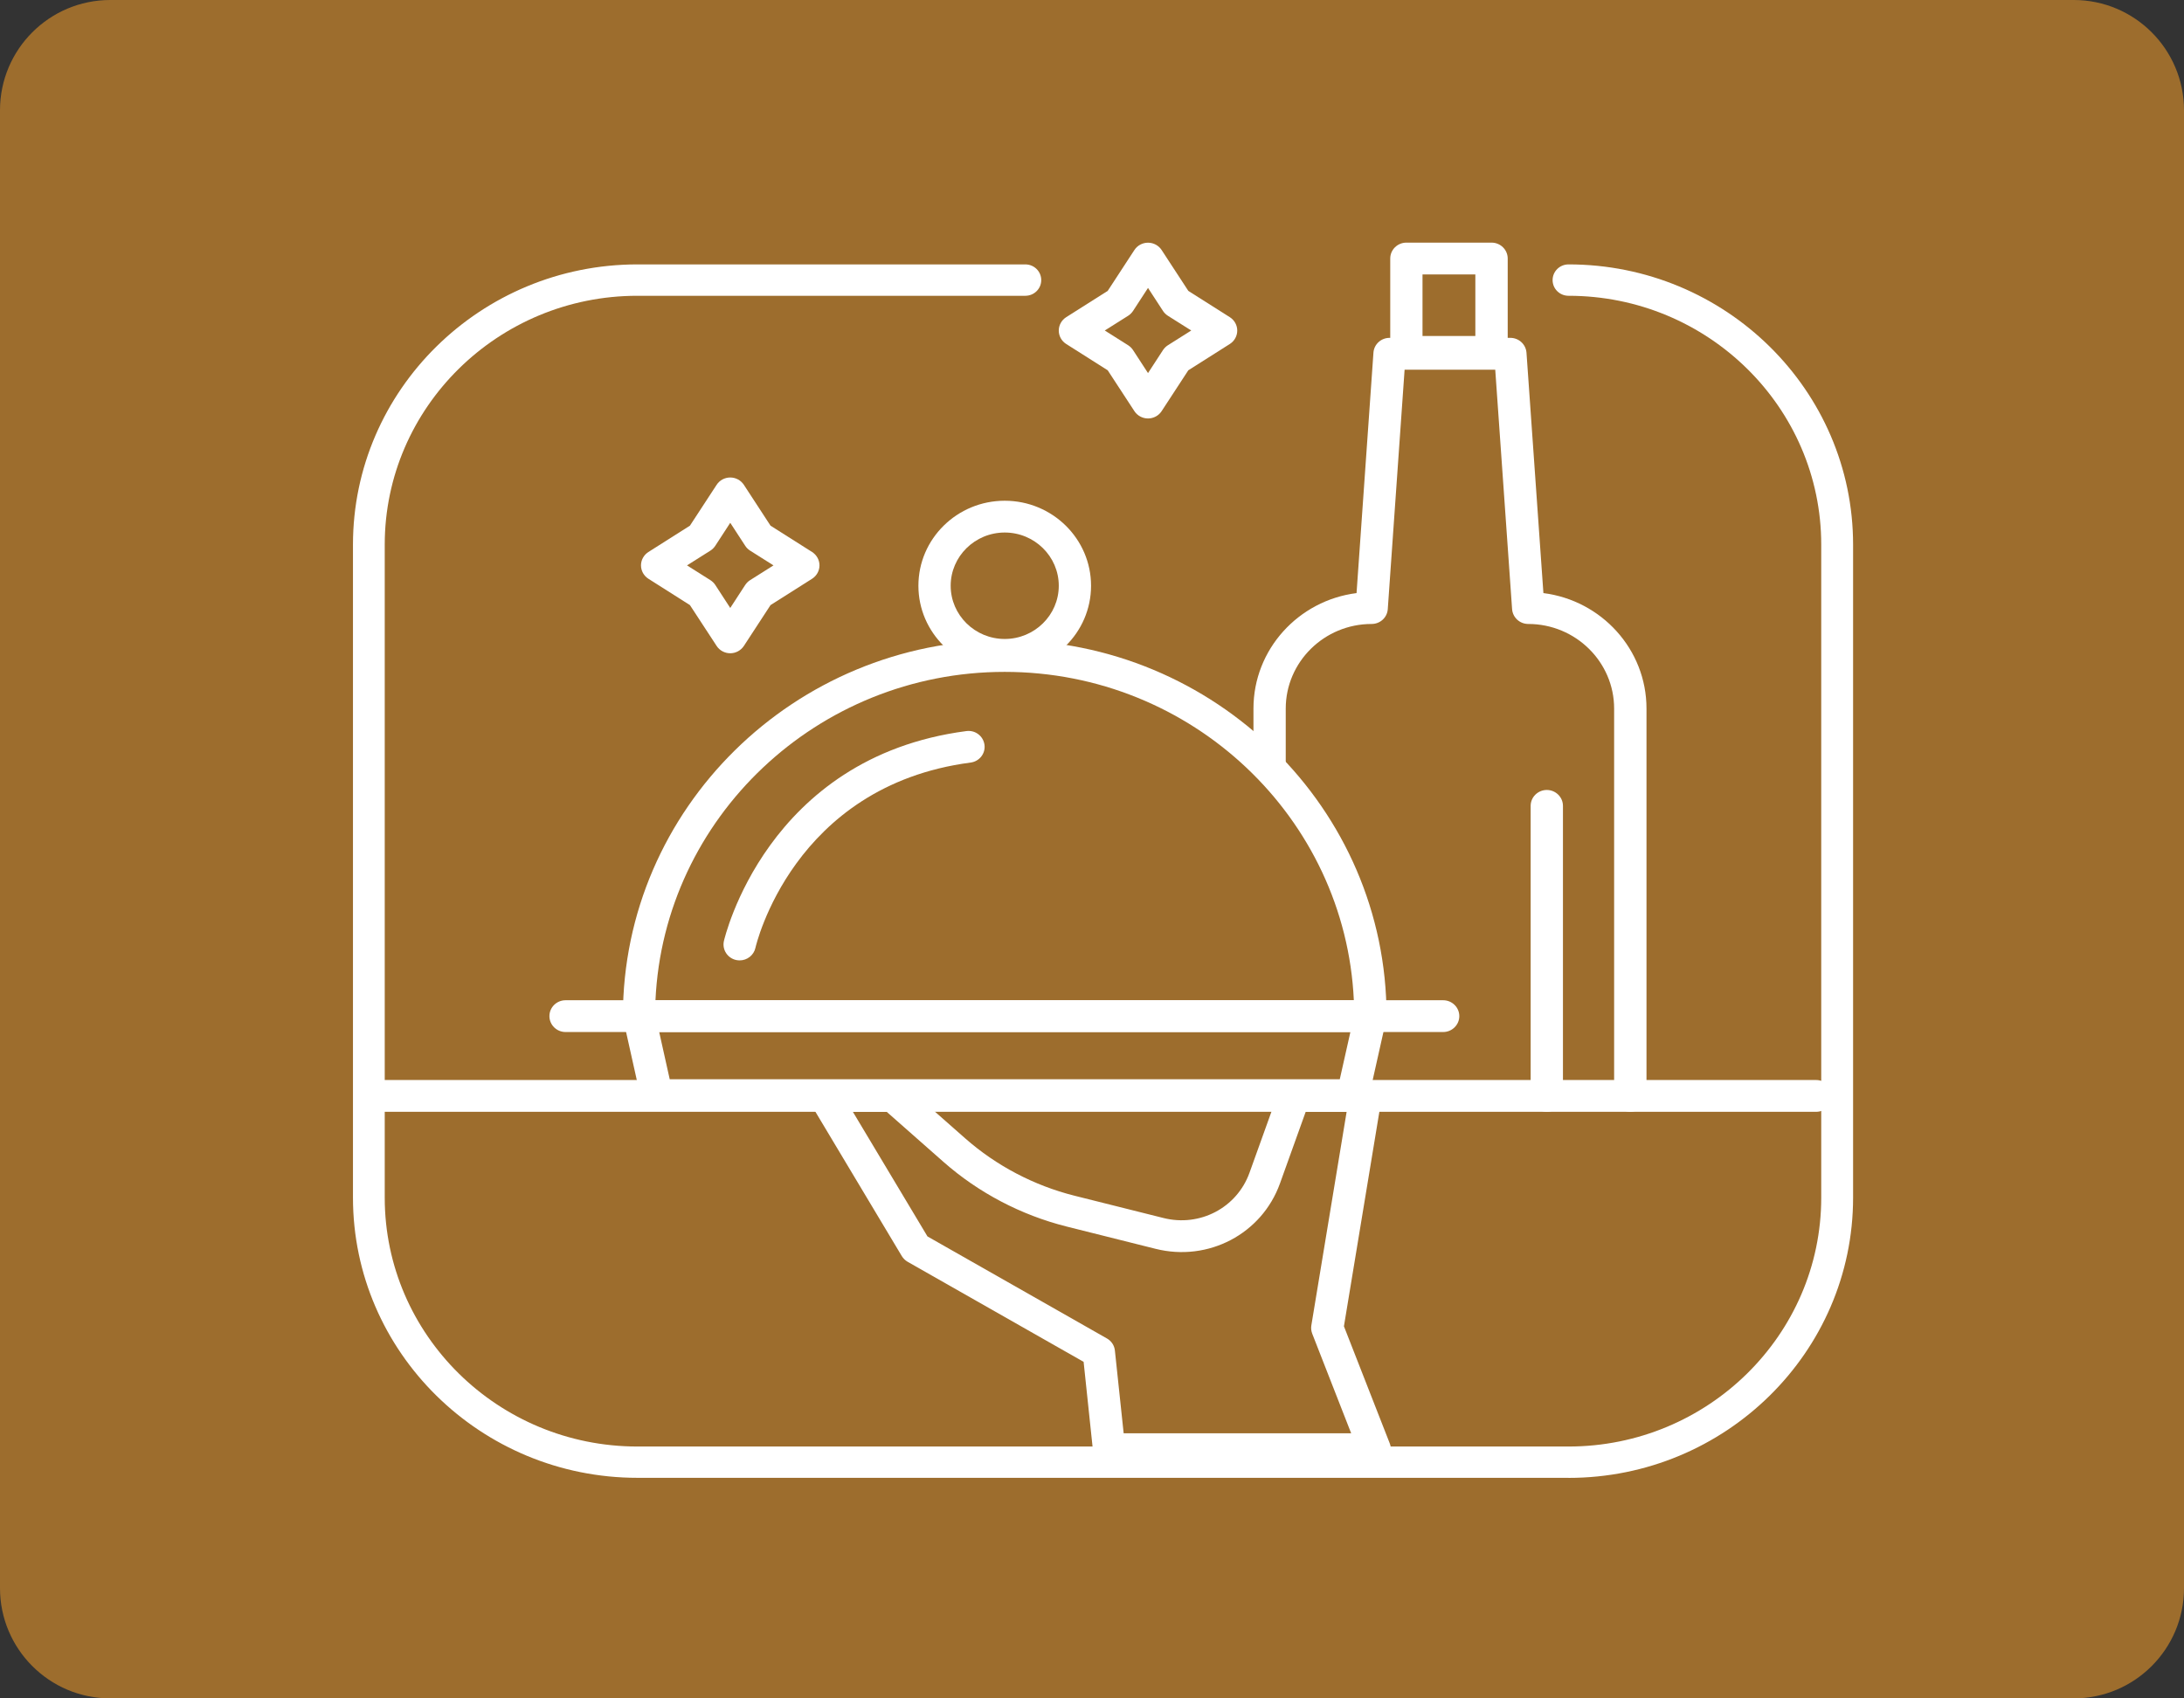
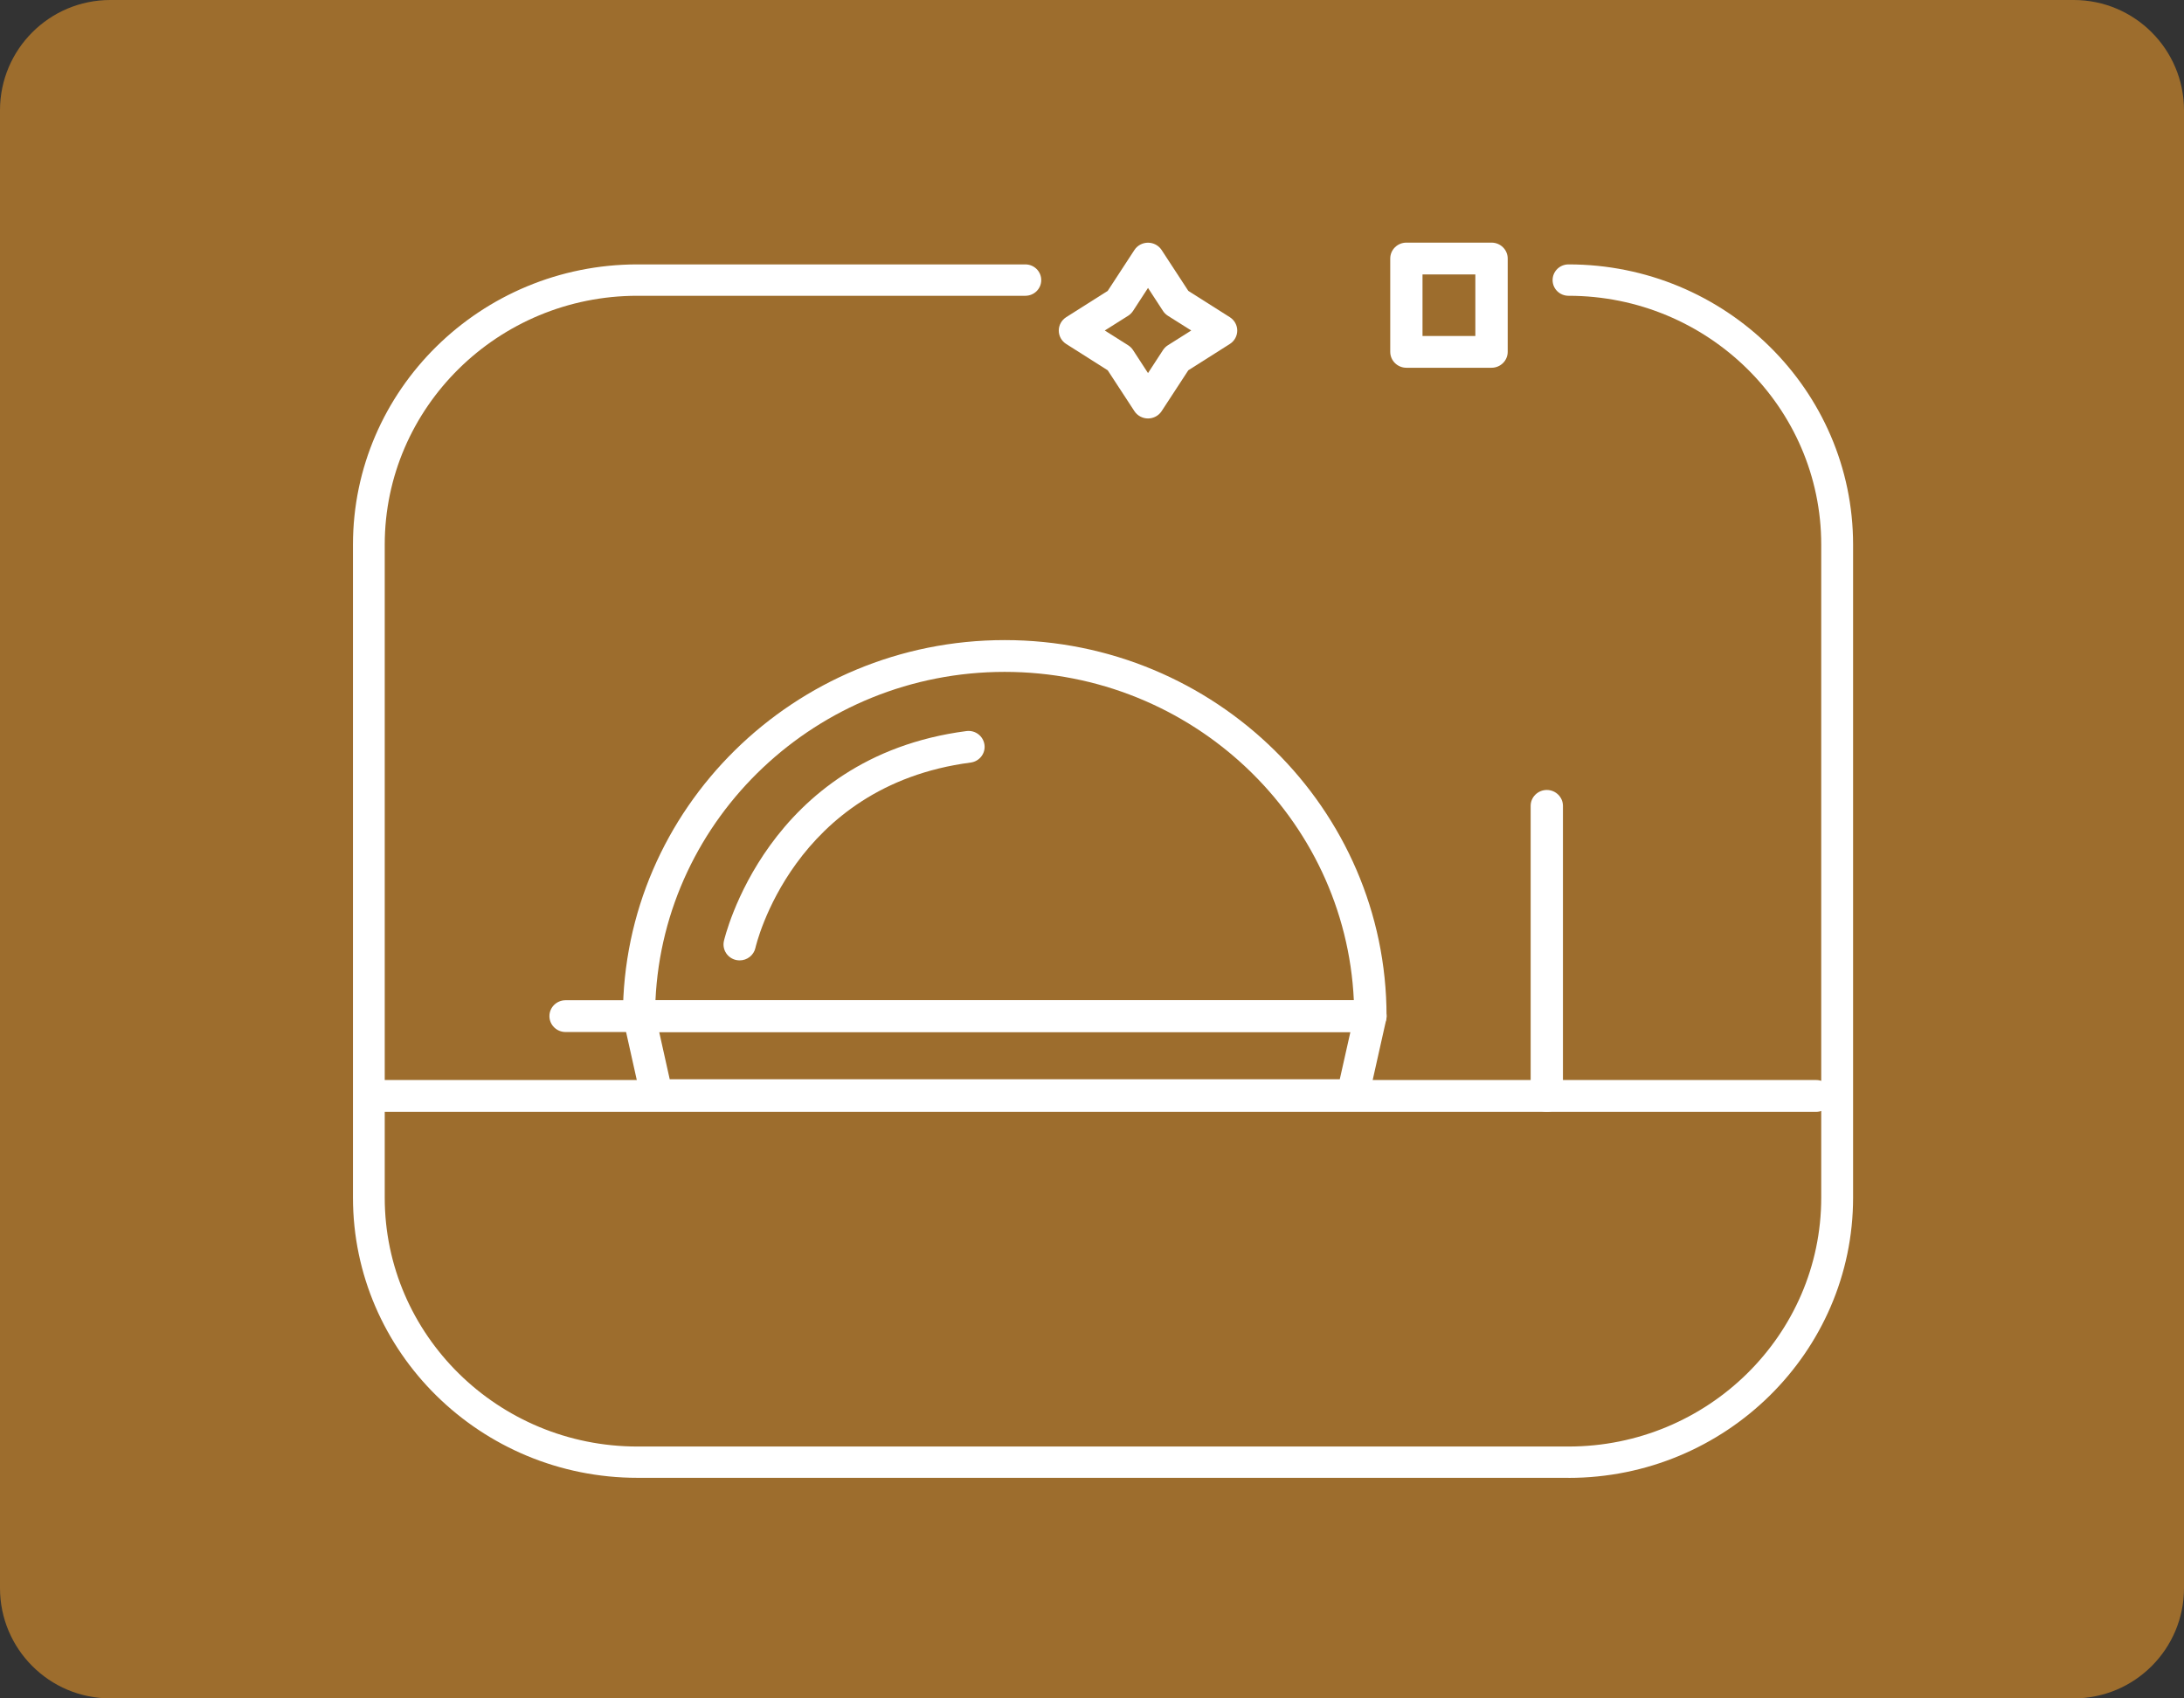
<svg xmlns="http://www.w3.org/2000/svg" width="99" height="77" viewBox="0 0 99 77" fill="none">
  <rect x="0" y="0" width="99" height="77" fill="#333333" stroke="none" />
  <path d="M0 5C0 2.239 2.239 0 5 0H94C96.761 0 99 2.239 99 5V72C99 74.761 96.761 77 94 77H5C2.239 77 0 74.761 0 72V5Z" fill="#9D6D2D" />
  <path d="M71.101 67H28.898C21.785 67 16 61.301 16 54.295V24.693C16 17.686 21.785 11.987 28.898 11.987H46.477C46.877 11.987 47.199 12.305 47.199 12.699C47.199 13.092 46.877 13.41 46.477 13.41H28.898C22.581 13.406 17.44 18.47 17.44 24.693V54.298C17.44 60.52 22.578 65.581 28.895 65.581H71.101C77.418 65.581 82.556 60.517 82.556 54.298V24.693C82.556 18.47 77.418 13.41 71.101 13.41C70.701 13.41 70.379 13.092 70.379 12.699C70.379 12.305 70.701 11.987 71.101 11.987C78.214 11.987 84 17.686 84 24.693V54.298C84 61.301 78.214 67.003 71.101 67.003V67Z" fill="white" />
  <path d="M82.326 50.406H17.362C16.959 50.406 16.63 50.081 16.63 49.684C16.63 49.288 16.959 48.965 17.362 48.965H82.326C82.729 48.965 83.058 49.288 83.058 49.684C83.058 50.081 82.729 50.406 82.326 50.406Z" fill="white" />
-   <path d="M62.312 66.422H50.274C49.9 66.422 49.584 66.143 49.545 65.774L49.12 61.742L41.143 57.206C41.033 57.142 40.943 57.053 40.879 56.948L36.75 50.05C36.618 49.827 36.615 49.551 36.744 49.326C36.872 49.1 37.117 48.964 37.378 48.964H40.473C40.653 48.964 40.827 49.031 40.959 49.148L43.75 51.608C45.159 52.85 46.87 53.748 48.701 54.209L52.74 55.221C54.393 55.637 56.069 54.755 56.639 53.17L57.977 49.446C58.08 49.158 58.357 48.967 58.667 48.967H61.903C62.119 48.967 62.322 49.059 62.46 49.221C62.599 49.383 62.66 49.596 62.625 49.805L60.92 60.13L62.999 65.444C63.086 65.666 63.057 65.914 62.918 66.111C62.783 66.308 62.557 66.425 62.315 66.425L62.312 66.422ZM50.935 64.981H61.248L59.482 60.463C59.437 60.342 59.421 60.215 59.443 60.088L61.042 50.408H59.186L58.022 53.65C57.2 55.942 54.773 57.218 52.382 56.618L48.343 55.606C46.284 55.088 44.36 54.078 42.777 52.685L40.195 50.408H38.661L42.042 56.056L50.177 60.682C50.38 60.796 50.516 61.003 50.538 61.231L50.935 64.981Z" fill="white" />
  <path d="M61.319 50.37H29.769C29.424 50.37 29.127 50.135 29.053 49.805L28.254 46.224C28.205 46.011 28.26 45.789 28.399 45.617C28.537 45.446 28.747 45.347 28.969 45.347H62.122C62.344 45.347 62.553 45.446 62.692 45.617C62.831 45.789 62.885 46.011 62.837 46.224L62.035 49.805C61.96 50.135 61.664 50.37 61.319 50.37ZM30.358 48.929H60.732L61.213 46.789H29.881L30.358 48.929Z" fill="white" />
  <path d="M62.12 46.789H28.968C28.565 46.789 28.236 46.465 28.236 46.068C28.236 36.668 36 29.02 45.544 29.02C55.087 29.02 62.852 36.668 62.852 46.068C62.852 46.465 62.523 46.789 62.12 46.789ZM29.715 45.348H61.369C60.985 37.074 54.033 30.461 45.541 30.461C37.048 30.461 30.096 37.074 29.712 45.348H29.715Z" fill="white" />
-   <path d="M45.544 30.41C43.388 30.41 41.631 28.683 41.631 26.556C41.631 24.429 43.385 22.702 45.544 22.702C47.703 22.702 49.457 24.429 49.457 26.556C49.457 28.683 47.703 30.41 45.544 30.41ZM45.544 24.143C44.194 24.143 43.094 25.226 43.094 26.556C43.094 27.886 44.194 28.969 45.544 28.969C46.894 28.969 47.994 27.886 47.994 26.556C47.994 25.226 46.894 24.143 45.544 24.143Z" fill="white" />
  <path d="M28.969 46.789H25.636C25.233 46.789 24.905 46.465 24.905 46.068C24.905 45.671 25.233 45.348 25.636 45.348H28.969C29.372 45.348 29.701 45.671 29.701 46.068C29.701 46.465 29.372 46.789 28.969 46.789Z" fill="white" />
-   <path d="M65.418 46.789H62.085C61.682 46.789 61.354 46.465 61.354 46.068C61.354 45.671 61.682 45.348 62.085 45.348H65.418C65.821 45.348 66.15 45.671 66.15 46.068C66.15 46.465 65.821 46.789 65.418 46.789Z" fill="white" />
  <path d="M33.532 43.541C33.48 43.541 33.429 43.535 33.377 43.526C32.981 43.444 32.729 43.059 32.813 42.669C32.833 42.586 34.725 34.331 43.804 33.145C44.207 33.09 44.571 33.37 44.626 33.764C44.681 34.157 44.397 34.522 43.997 34.572C35.93 35.63 34.26 42.898 34.244 42.971C34.17 43.309 33.867 43.541 33.529 43.541H33.532Z" fill="white" />
-   <path d="M73.9 50.405C73.498 50.405 73.168 50.081 73.168 49.684V32.125C73.168 30.01 71.421 28.289 69.275 28.289C68.891 28.289 68.573 27.997 68.543 27.62L67.779 16.762H63.67L62.907 27.62C62.88 27.997 62.562 28.289 62.175 28.289C60.029 28.289 58.282 30.01 58.282 32.125V34.741C58.282 35.137 57.953 35.461 57.55 35.461C57.148 35.461 56.819 35.137 56.819 34.741V32.125C56.819 29.442 58.858 27.223 61.492 26.889L62.258 15.987C62.285 15.609 62.603 15.317 62.99 15.317H68.463C68.847 15.317 69.165 15.609 69.195 15.987L69.962 26.889C72.596 27.223 74.635 29.442 74.635 32.125V49.684C74.635 50.081 74.306 50.405 73.903 50.405H73.9Z" fill="white" />
  <path d="M67.612 16.673H63.751C63.348 16.673 63.019 16.349 63.019 15.952V11.72C63.019 11.323 63.348 11 63.751 11H67.612C68.015 11 68.344 11.323 68.344 11.72V15.952C68.344 16.349 68.015 16.673 67.612 16.673ZM64.482 15.232H66.877V12.441H64.482V15.232Z" fill="white" />
  <path d="M70.116 50.406C69.713 50.406 69.384 50.081 69.384 49.684V36.535C69.384 36.139 69.713 35.815 70.116 35.815C70.519 35.815 70.848 36.139 70.848 36.535V49.684C70.848 50.081 70.519 50.406 70.116 50.406Z" fill="white" />
-   <path d="M33.102 29.617C32.853 29.617 32.621 29.493 32.486 29.287L31.274 27.433L29.392 26.239C29.183 26.106 29.056 25.877 29.056 25.633C29.056 25.388 29.183 25.16 29.392 25.026L31.274 23.833L32.486 21.978C32.621 21.772 32.853 21.648 33.102 21.648C33.349 21.648 33.581 21.772 33.718 21.978L34.928 23.833L36.812 25.026C37.02 25.16 37.147 25.388 37.147 25.633C37.147 25.877 37.02 26.106 36.812 26.239L34.928 27.433L33.718 29.287C33.581 29.493 33.349 29.617 33.102 29.617ZM31.142 25.633L32.203 26.303C32.289 26.36 32.367 26.433 32.422 26.518L33.102 27.563L33.782 26.518C33.84 26.433 33.913 26.356 34.001 26.303L35.062 25.633L34.001 24.963C33.913 24.906 33.837 24.833 33.782 24.747L33.102 23.702L32.422 24.747C32.364 24.833 32.289 24.909 32.203 24.963L31.142 25.633Z" fill="white" />
  <path d="M52.039 18.972C51.791 18.972 51.559 18.848 51.423 18.642L50.212 16.788L48.329 15.594C48.12 15.461 47.994 15.232 47.994 14.988C47.994 14.743 48.12 14.515 48.329 14.381L50.212 13.188L51.423 11.333C51.559 11.127 51.791 11.003 52.039 11.003C52.287 11.003 52.519 11.127 52.655 11.333L53.866 13.188L55.749 14.381C55.958 14.515 56.084 14.743 56.084 14.988C56.084 15.232 55.958 15.461 55.749 15.594L53.866 16.788L52.655 18.642C52.519 18.848 52.287 18.972 52.039 18.972ZM50.079 14.984L51.14 15.654C51.227 15.711 51.304 15.785 51.359 15.87L52.039 16.915L52.719 15.87C52.777 15.785 52.851 15.708 52.938 15.654L53.999 14.984L52.938 14.315C52.851 14.257 52.774 14.184 52.719 14.099L52.039 13.054L51.359 14.099C51.301 14.184 51.227 14.261 51.14 14.315L50.079 14.984Z" fill="white" />
</svg>